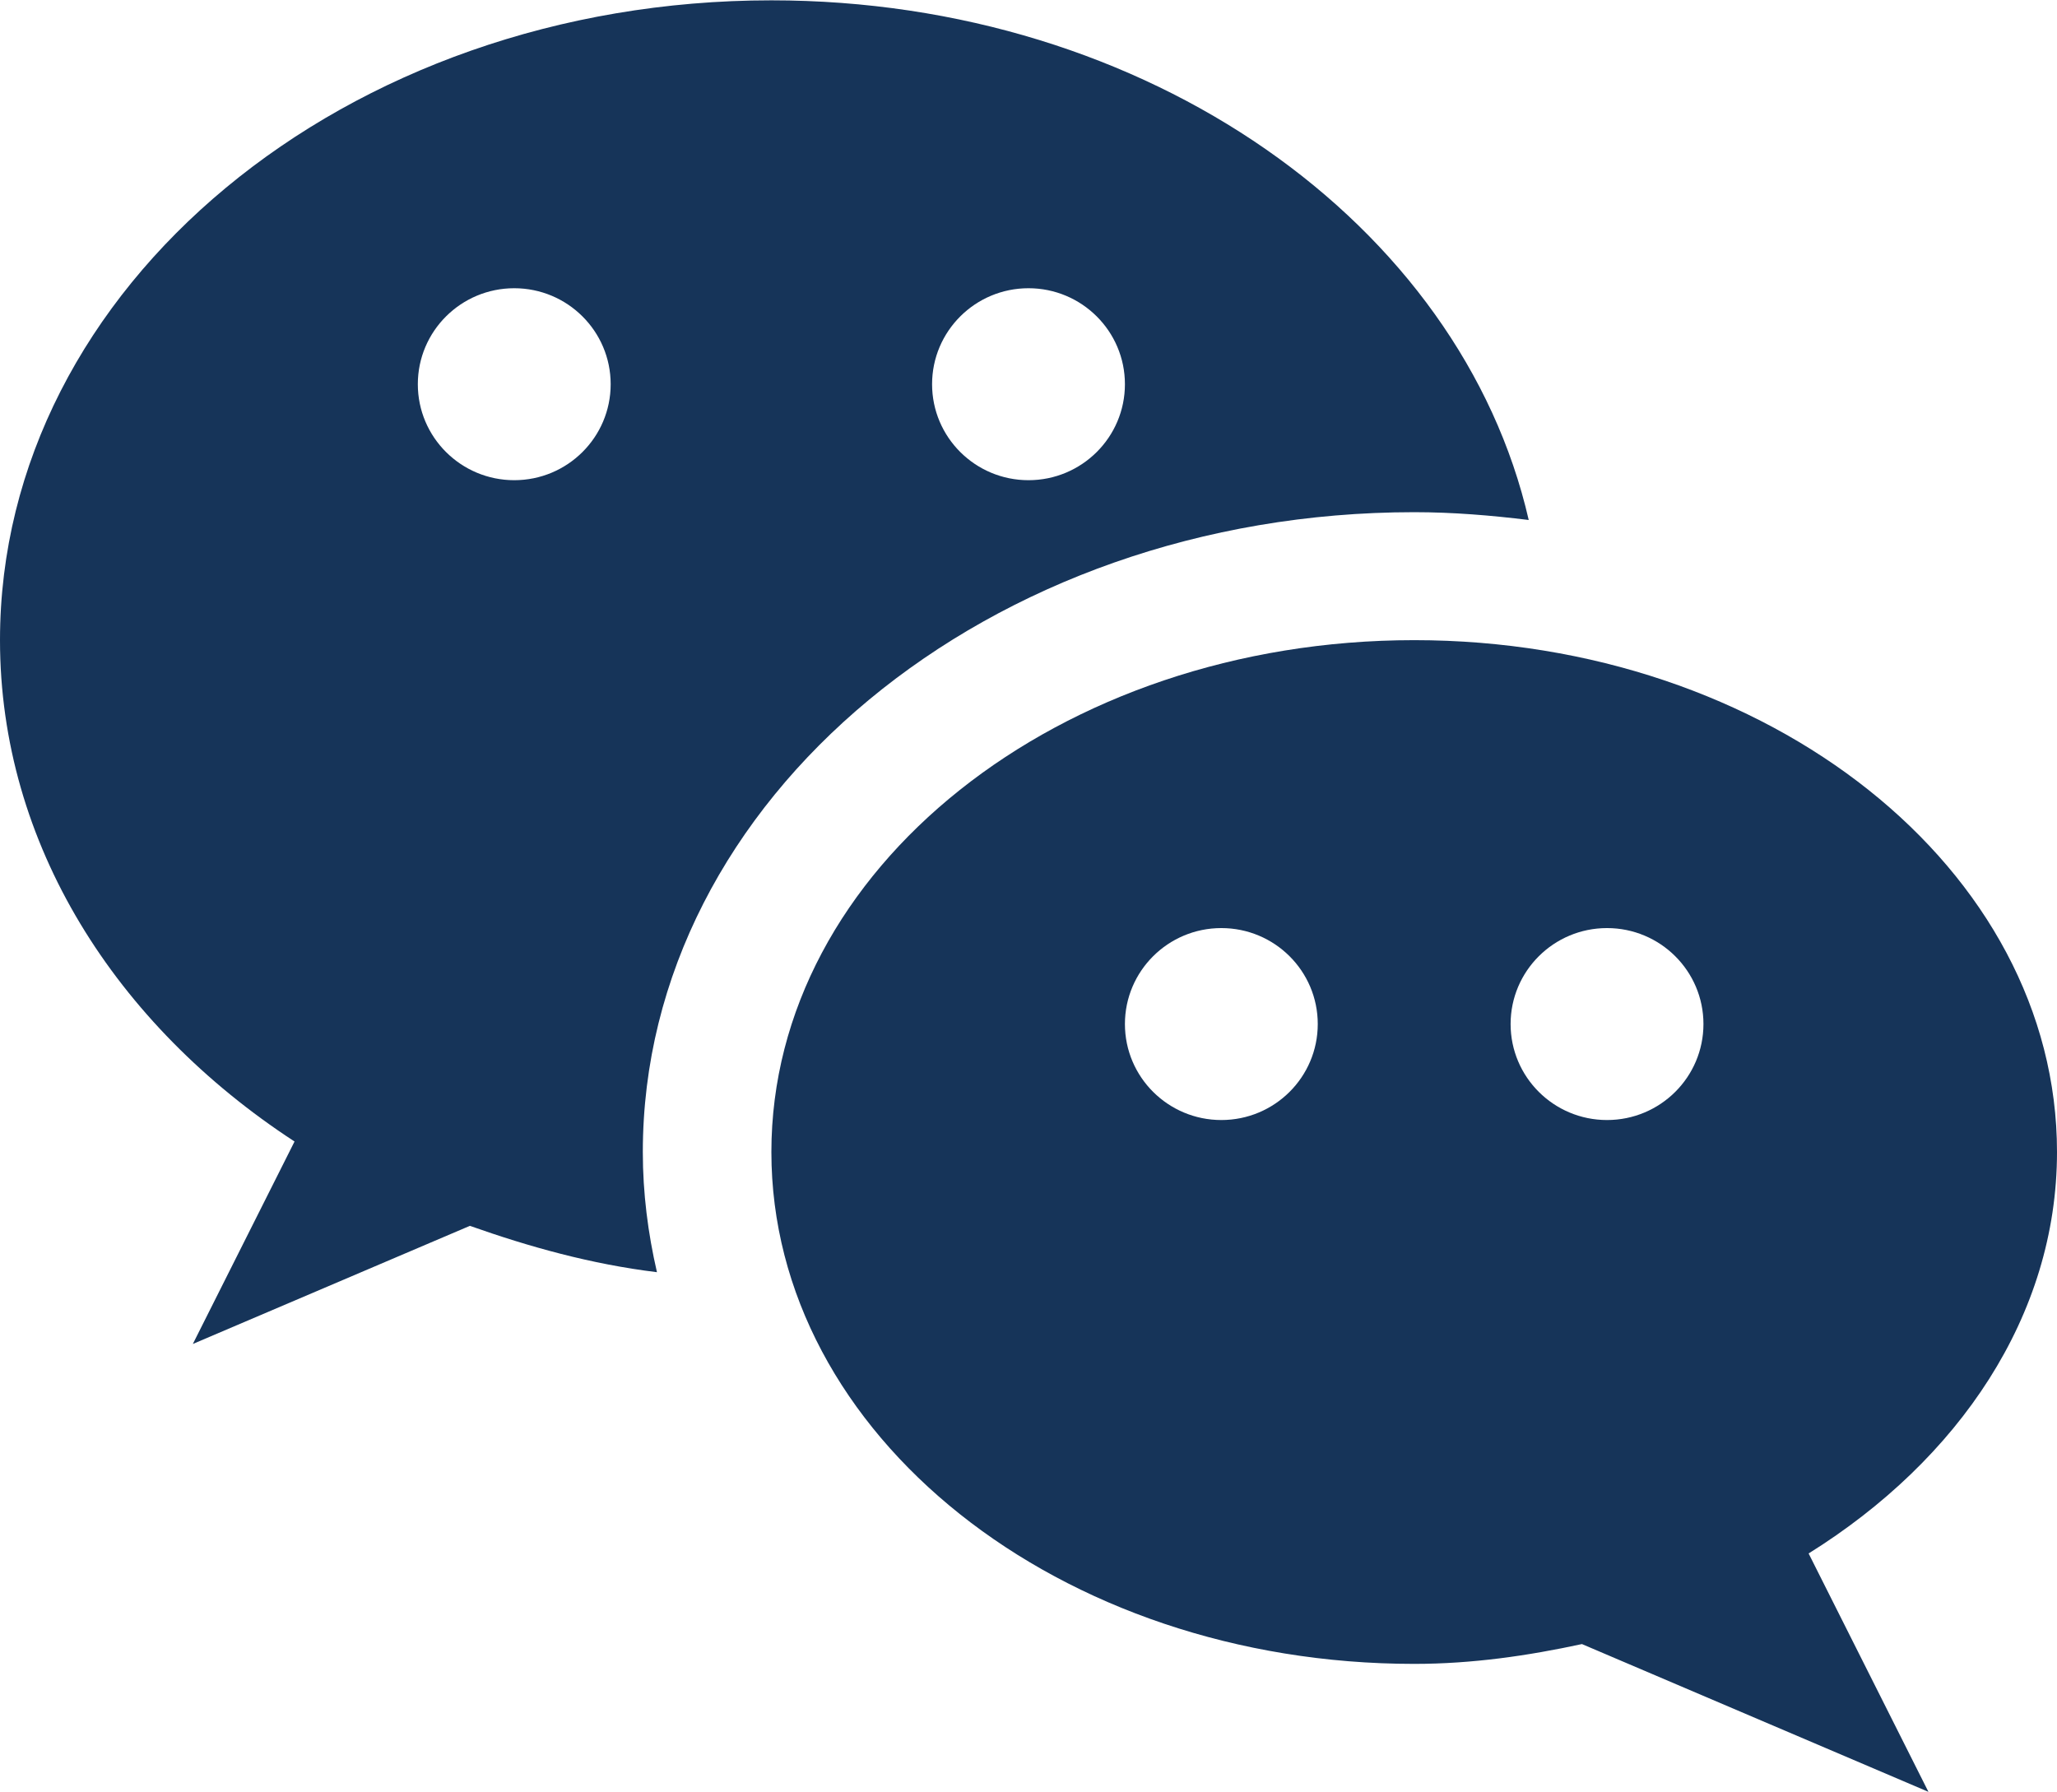
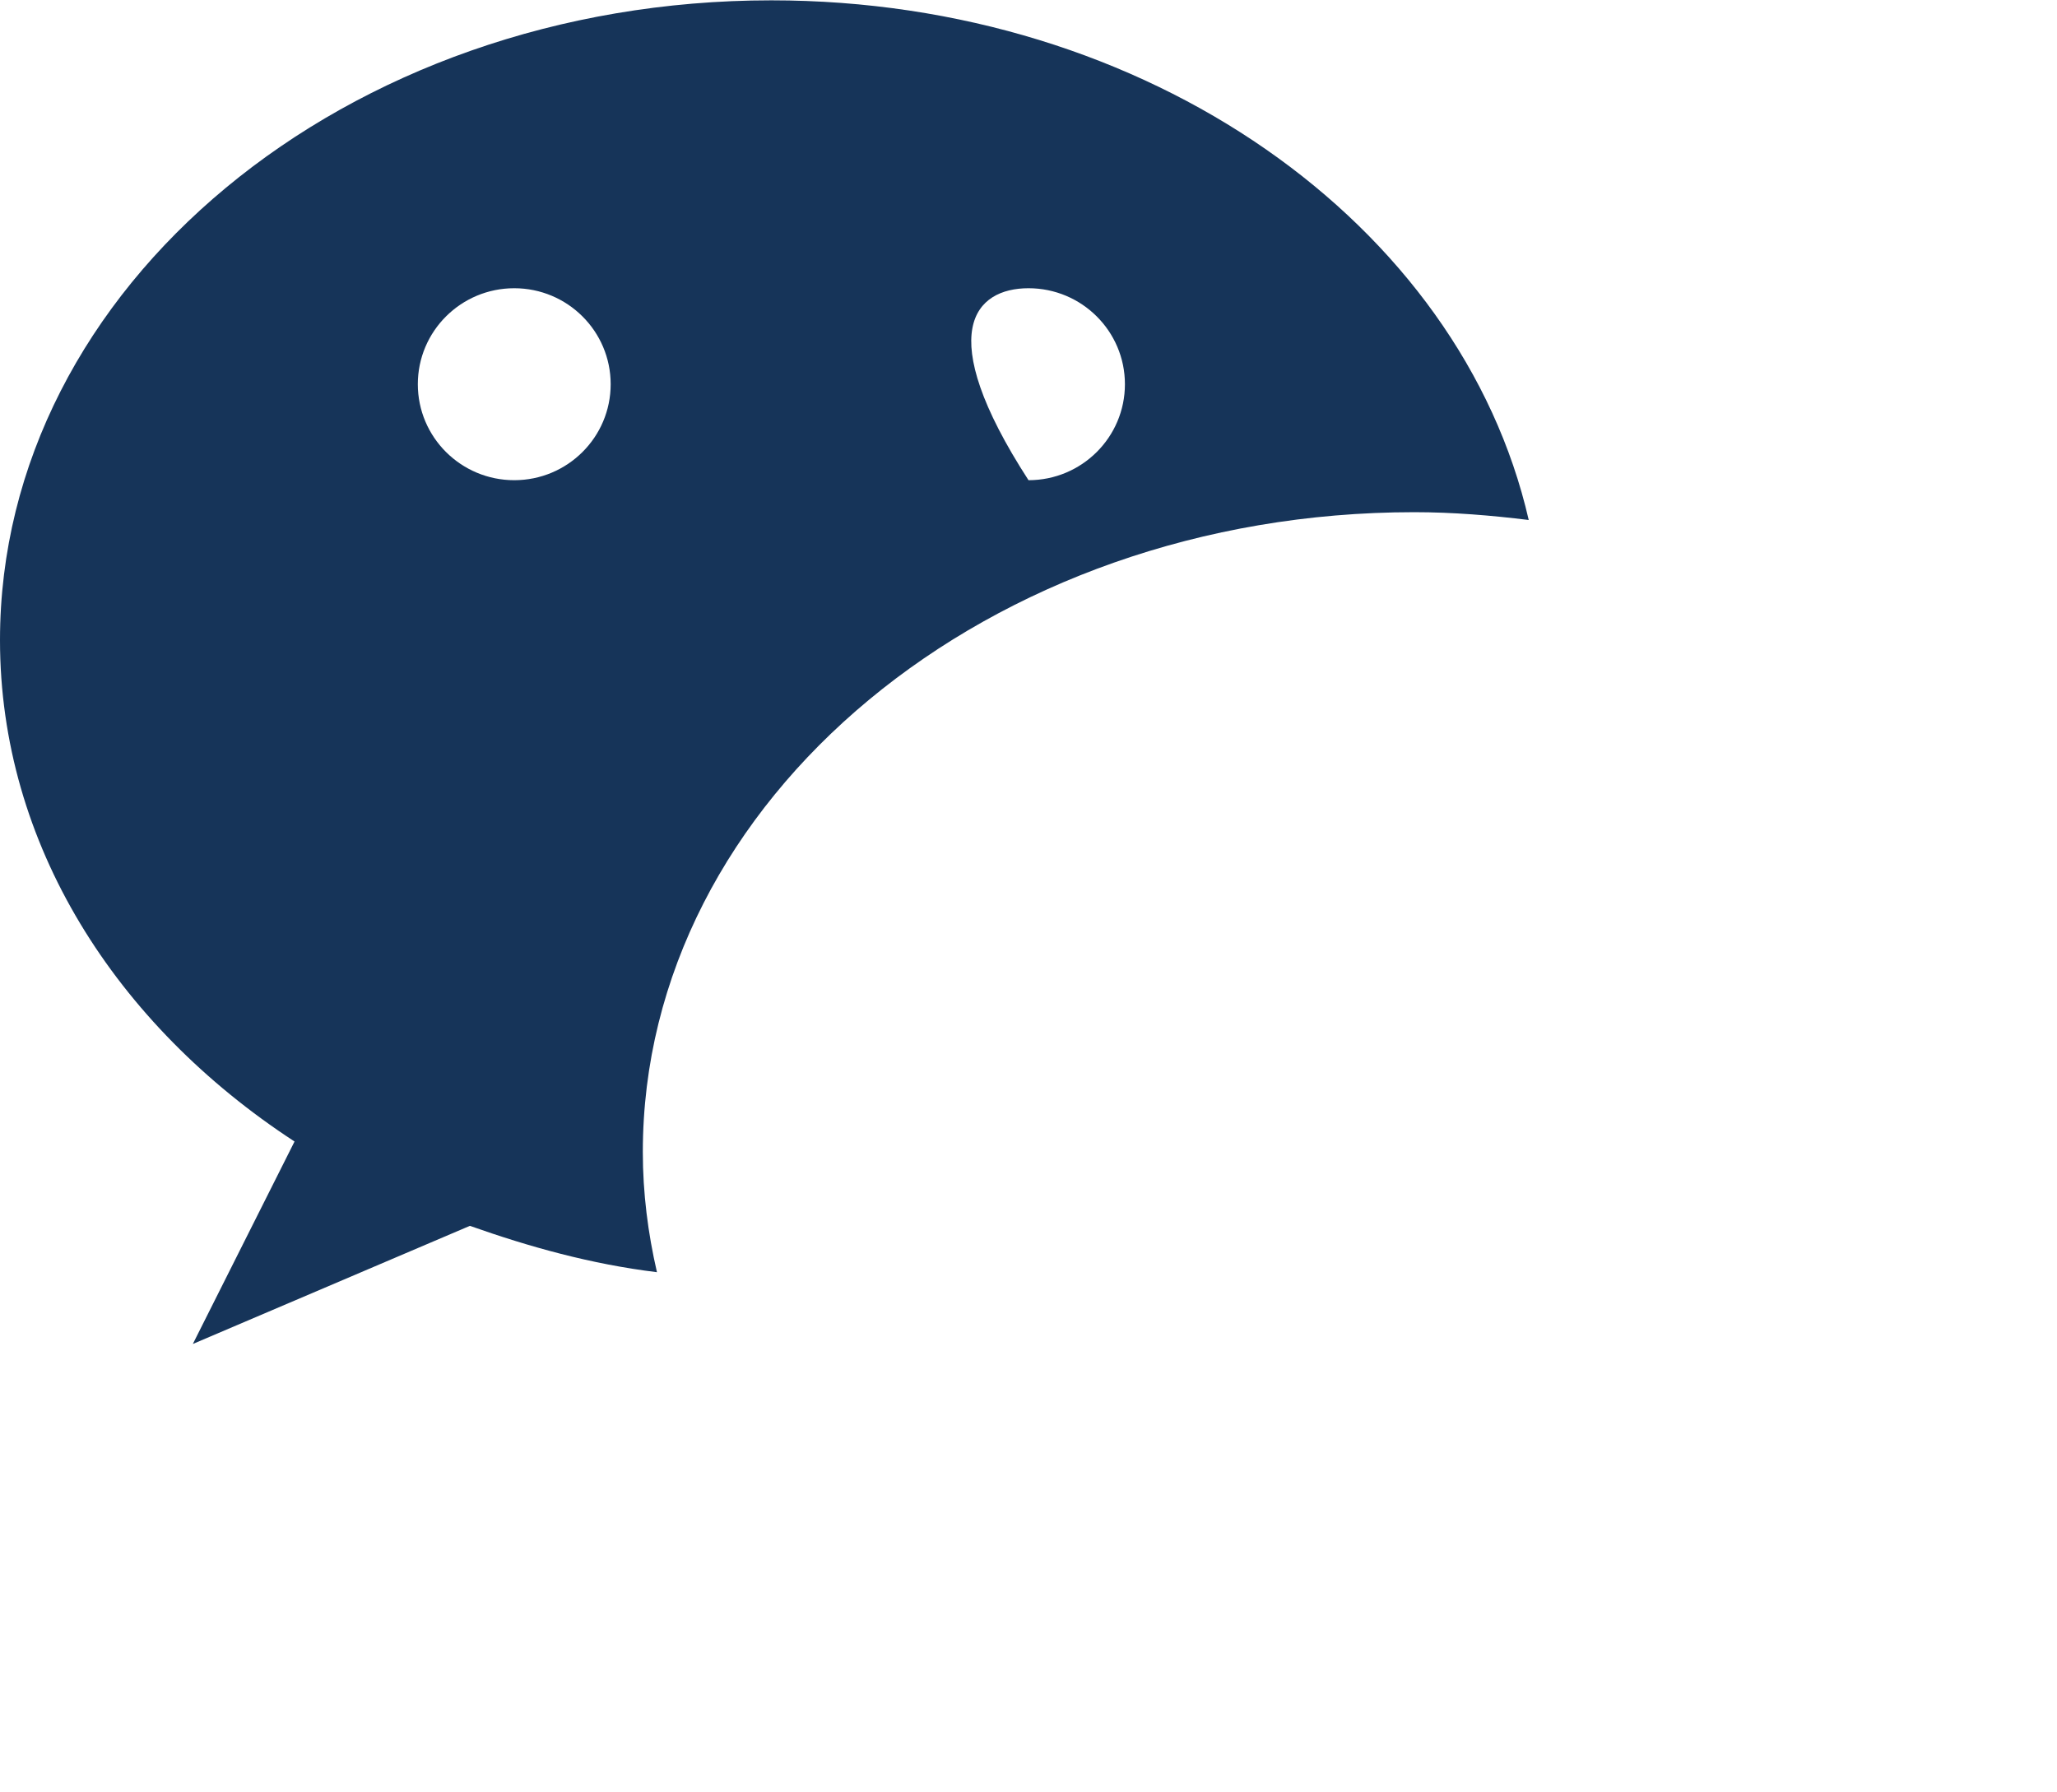
<svg xmlns="http://www.w3.org/2000/svg" fill="none" height="446" preserveAspectRatio="xMidYMid meet" style="fill: none" version="1" viewBox="0.0 33.0 512.0 445.9" width="512" zoomAndPan="magnify">
  <g id="change1_1">
-     <path d="M512 319.705C512 249.34 440.35 192.293 351.999 192.293C263.646 192.293 192.003 249.34 192.003 319.705C192.003 390.066 263.645 447.115 351.999 447.115C366.529 447.115 380.349 445.078 393.758 442.183L480.001 478.966L450.176 419.63C487.553 396.31 512 360.445 512 319.705ZM303.999 311.742C290.747 311.742 280.001 301.045 280.001 287.849C280.001 274.66 290.747 263.962 303.999 263.962C317.259 263.962 327.998 274.659 327.998 287.849C327.998 301.045 317.259 311.742 303.999 311.742ZM399.998 311.742C386.741 311.742 375.999 301.045 375.999 287.849C375.999 274.66 386.741 263.962 399.998 263.962C413.257 263.962 423.999 274.659 423.999 287.849C423.999 301.045 413.257 311.742 399.998 311.742Z" fill="#163459" />
-   </g>
+     </g>
  <g id="change1_2">
-     <path d="M351.999 160.44C361.696 160.44 371.166 161.239 380.509 162.383C363.617 88.74 285.699 33.033 192.003 33.033C85.951 33.033 0 104.348 0 192.293C0 242.998 28.736 287.982 73.311 317.09L47.998 367.483L116.956 338.081C131.742 343.308 147.106 347.612 163.521 349.618C161.278 339.899 160.002 329.934 160.002 319.706C160.002 231.885 246.112 160.44 351.999 160.44ZM256 104.695C269.253 104.695 280.001 115.396 280.001 128.586C280.001 141.781 269.253 152.477 256 152.477C242.743 152.477 232.001 141.782 232.001 128.586C232.001 115.397 242.743 104.695 256 104.695ZM127.999 152.477C114.748 152.477 104 141.782 104 128.586C104 115.397 114.748 104.695 127.999 104.695C141.252 104.695 152 115.396 152 128.586C152 141.781 141.252 152.477 127.999 152.477Z" fill="#163459" />
+     <path d="M351.999 160.44C361.696 160.44 371.166 161.239 380.509 162.383C363.617 88.74 285.699 33.033 192.003 33.033C85.951 33.033 0 104.348 0 192.293C0 242.998 28.736 287.982 73.311 317.09L47.998 367.483L116.956 338.081C131.742 343.308 147.106 347.612 163.521 349.618C161.278 339.899 160.002 329.934 160.002 319.706C160.002 231.885 246.112 160.44 351.999 160.44ZM256 104.695C269.253 104.695 280.001 115.396 280.001 128.586C280.001 141.781 269.253 152.477 256 152.477C232.001 115.397 242.743 104.695 256 104.695ZM127.999 152.477C114.748 152.477 104 141.782 104 128.586C104 115.397 114.748 104.695 127.999 104.695C141.252 104.695 152 115.396 152 128.586C152 141.781 141.252 152.477 127.999 152.477Z" fill="#163459" />
  </g>
</svg>